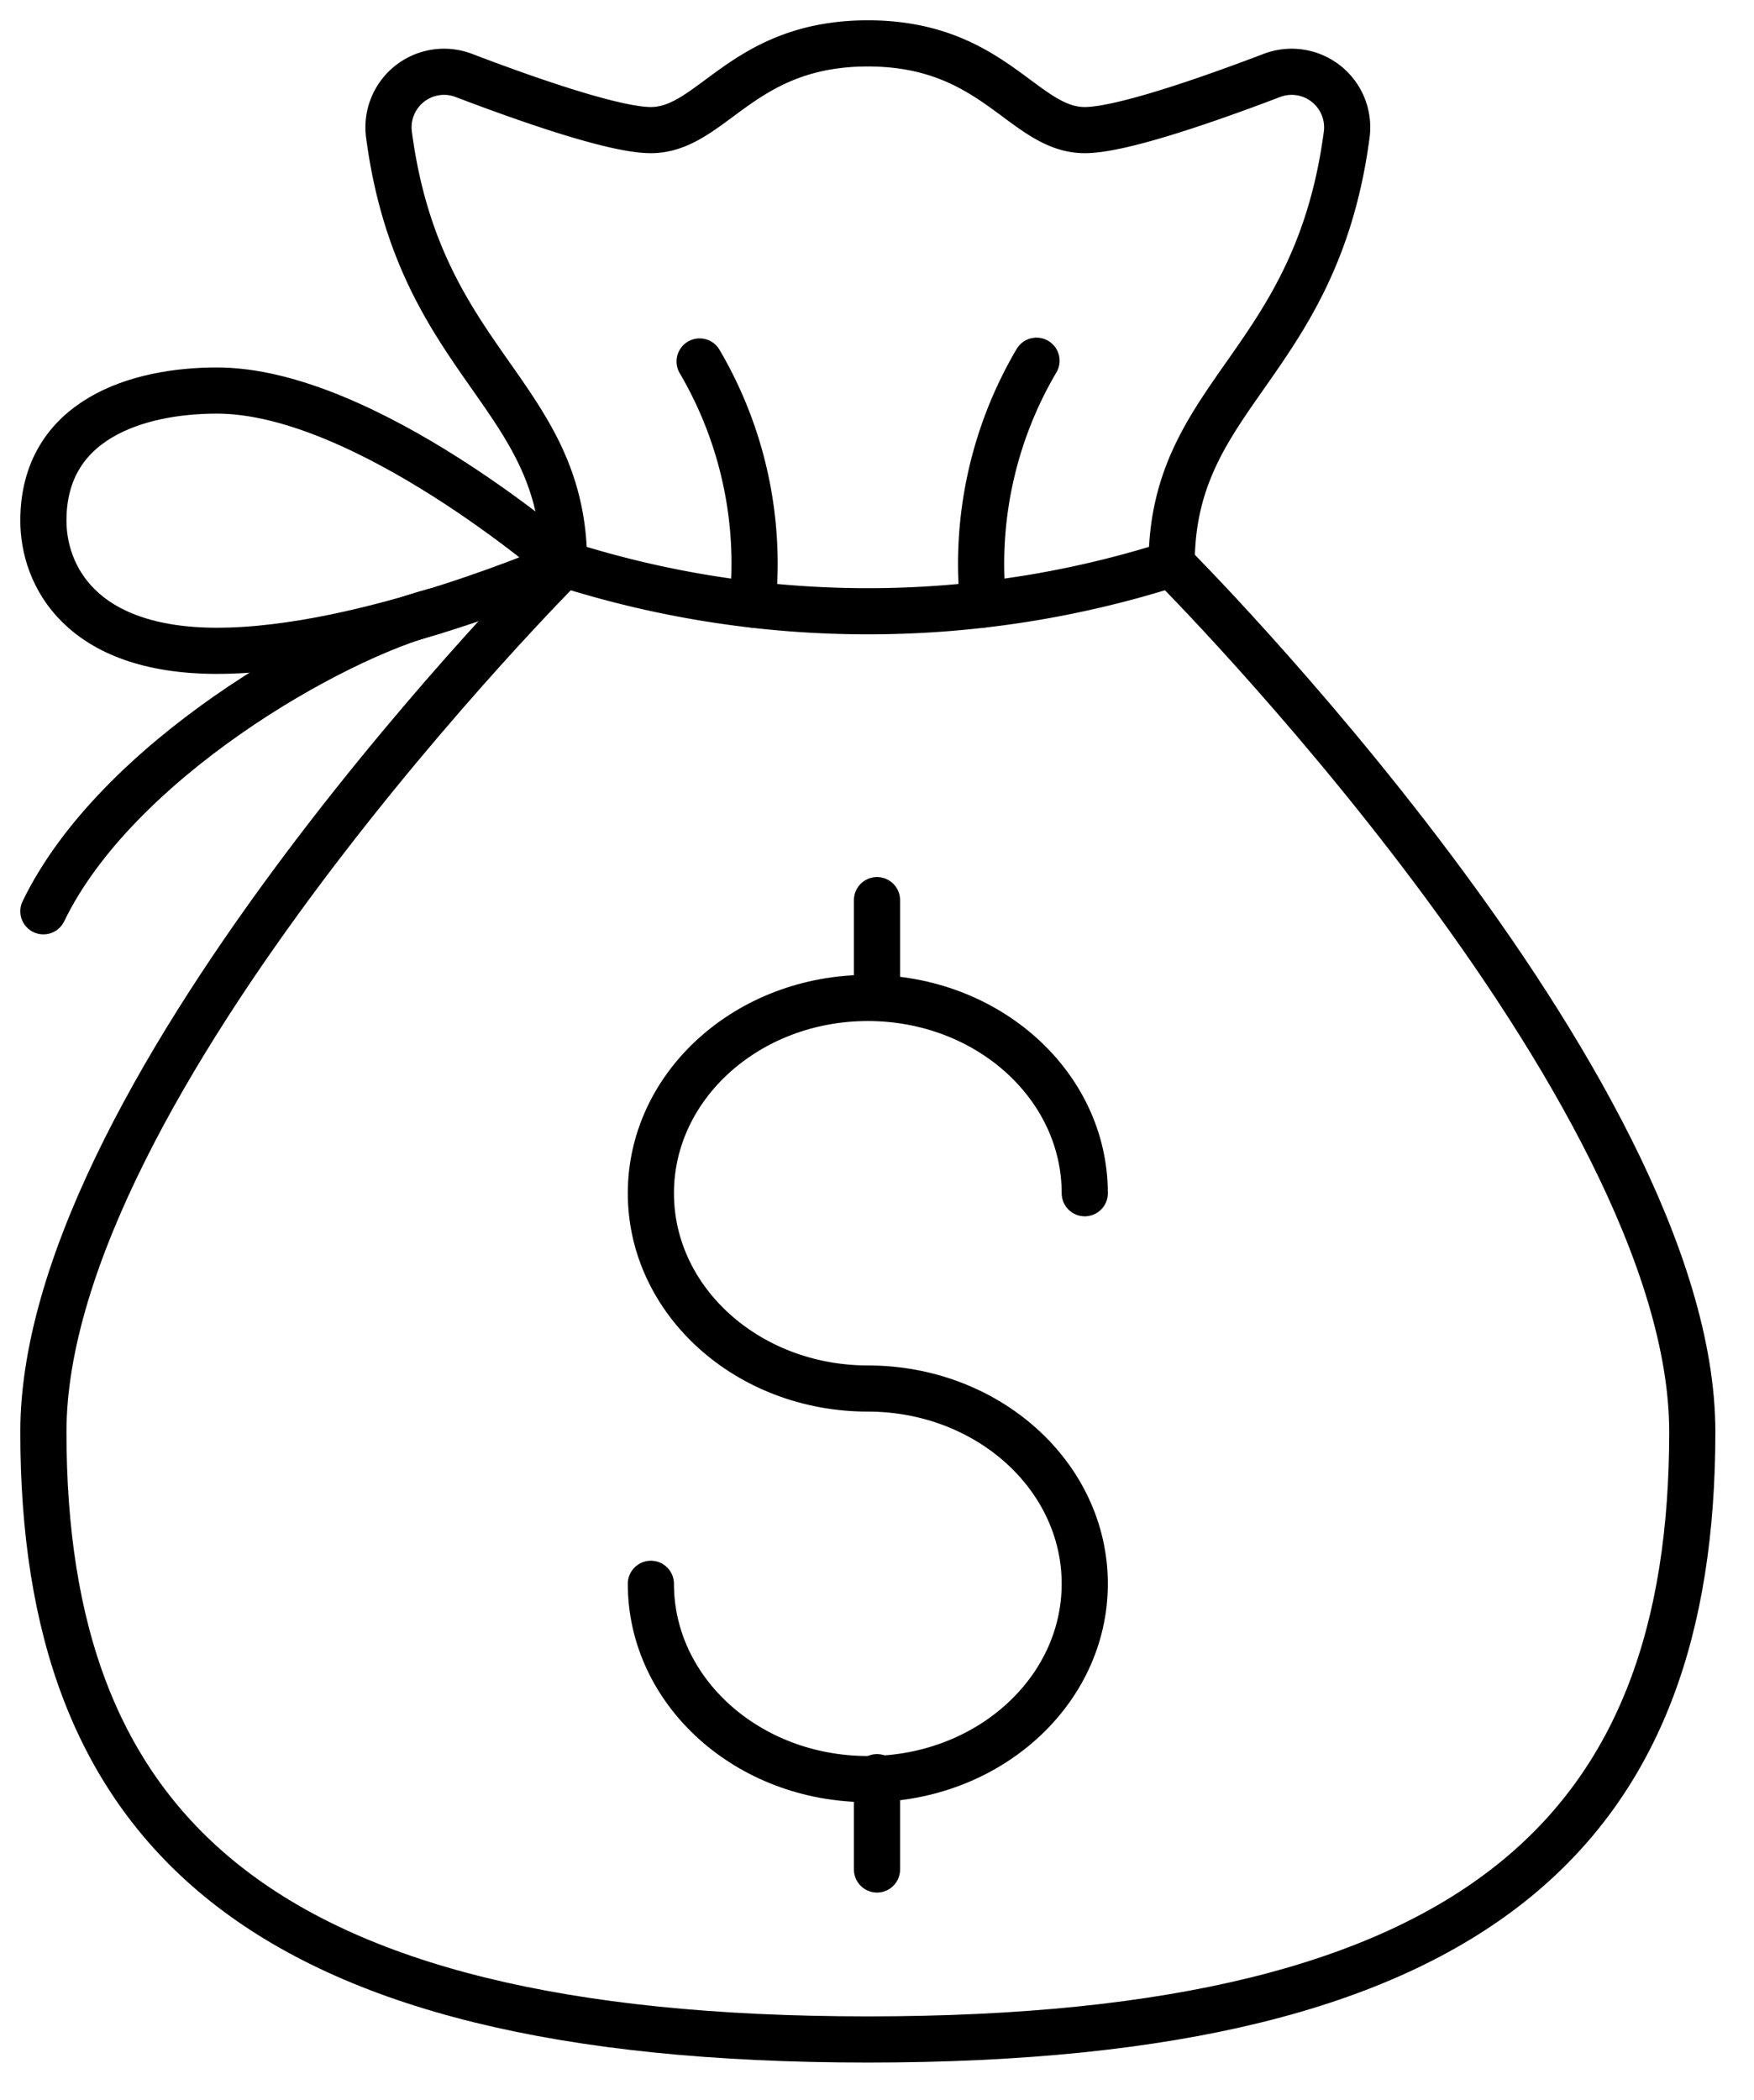
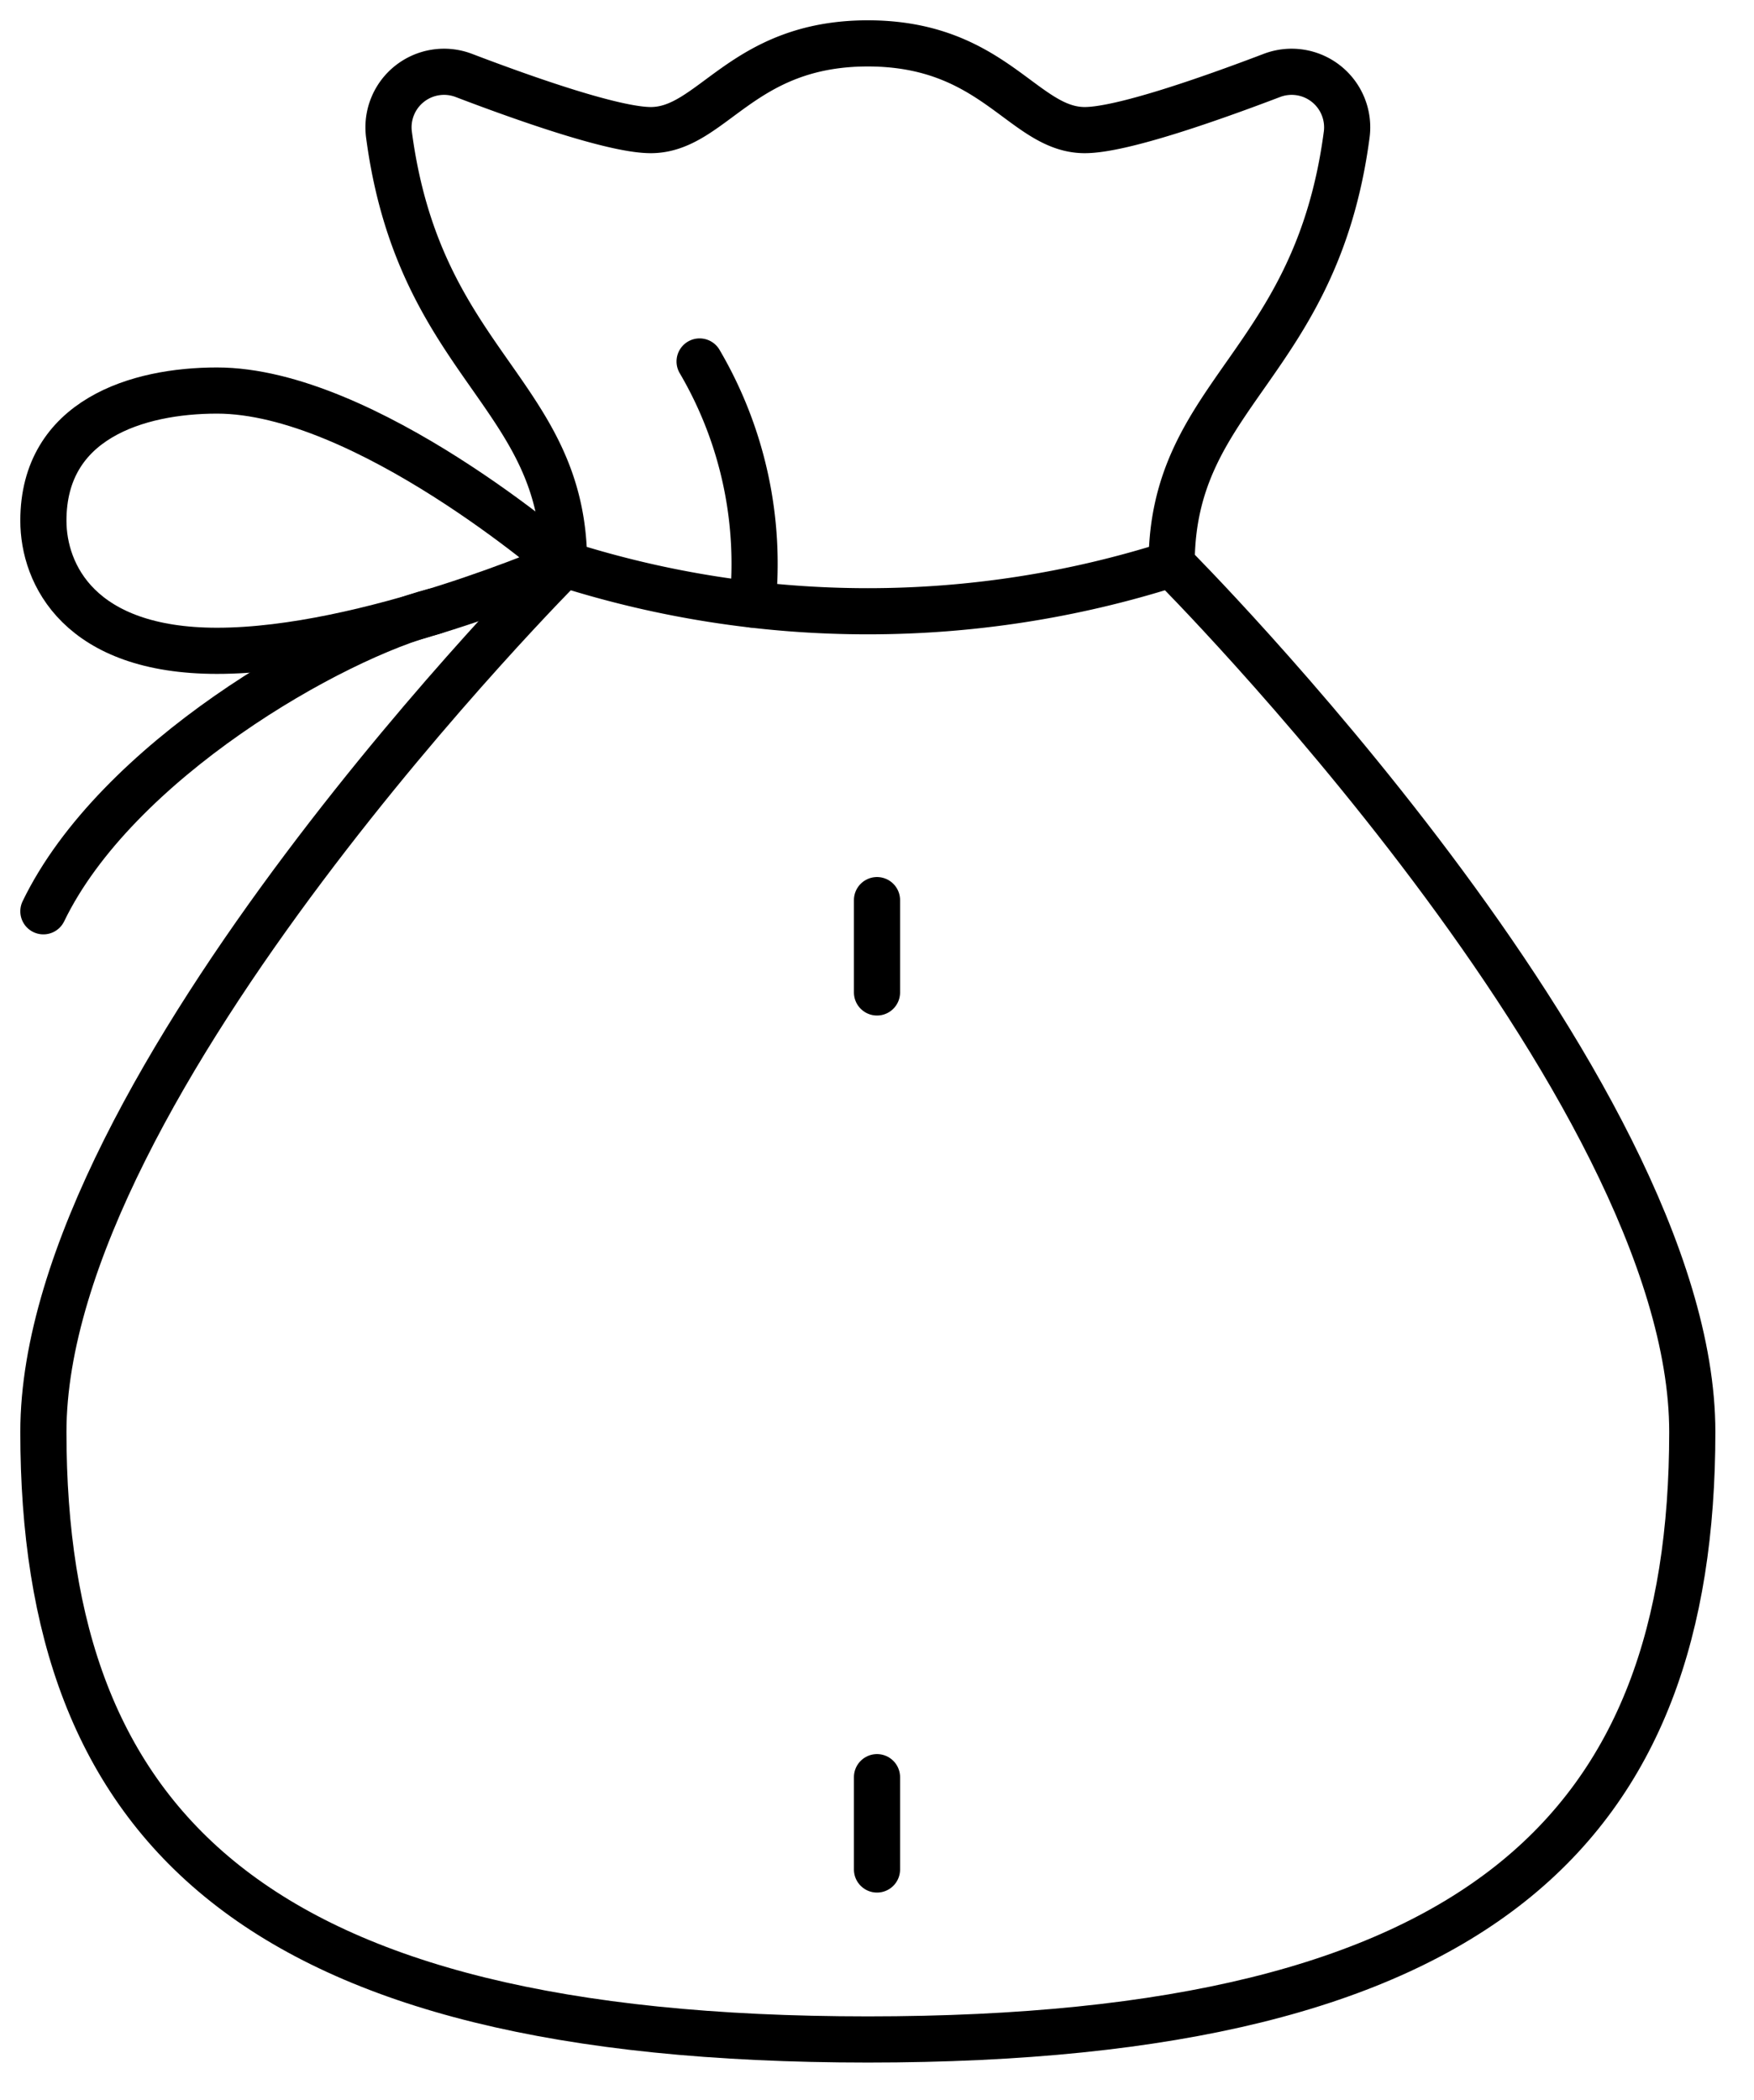
<svg xmlns="http://www.w3.org/2000/svg" id="Icon-Income_Review" data-name="Icon-Income Review" width="76" height="91" viewBox="0 0 76 91">
  <defs>
    <clipPath id="clip-path">
      <rect id="Rectangle_18" data-name="Rectangle 18" width="76" height="91" fill="none" />
    </clipPath>
  </defs>
  <g id="Group_2" data-name="Group 2" clip-path="url(#clip-path)">
-     <path id="Path_7" data-name="Path 7" d="M75,140.372c0,4.675,4.208,8.461,9.4,8.461s9.4-3.786,9.4-8.461-4.208-8.461-9.4-8.461-9.4-3.786-9.4-8.461,4.208-8.461,9.4-8.461,9.4,3.786,9.4,8.461" transform="translate(-46.798 -71.75)" fill="none" stroke="#000" stroke-linecap="round" stroke-linejoin="round" stroke-width="2" />
    <line id="Line_5" data-name="Line 5" y1="4" transform="translate(38 39)" fill="none" stroke="#000" stroke-linecap="round" stroke-linejoin="round" stroke-width="2" />
    <line id="Line_6" data-name="Line 6" y1="4" transform="translate(38 77)" fill="none" stroke="#000" stroke-linecap="round" stroke-linejoin="round" stroke-width="2" />
    <path id="Path_8" data-name="Path 8" d="M53.884,64.99s22.562,22.566,22.562,37.6c0,17.079-9.089,26.326-35.723,26.326S5,119.673,5,102.593c0-15.038,22.562-37.6,22.562-37.6" transform="translate(-3.12 -40.552)" fill="none" stroke="#000" stroke-linecap="round" stroke-linejoin="round" stroke-width="2" />
    <path id="Path_9" data-name="Path 9" d="M65,64.99a43.346,43.346,0,0,0,26.322,0" transform="translate(-40.558 -40.552)" fill="none" stroke="#000" stroke-linecap="round" stroke-linejoin="round" stroke-width="2" />
    <path id="Path_10" data-name="Path 10" d="M52.375,27.558c0-7.421-6.261-8.586-7.587-18.6A2.407,2.407,0,0,1,48.03,6.388c2.809,1.072,6.54,2.369,8.1,2.369C58.8,8.757,60.053,5,65.536,5s6.739,3.757,9.4,3.757c1.565,0,5.3-1.3,8.105-2.368a2.406,2.406,0,0,1,3.243,2.568C84.959,18.973,78.7,20.135,78.7,27.558" transform="translate(-27.933 -3.12)" fill="none" stroke="#000" stroke-linecap="round" stroke-linejoin="round" stroke-width="2" />
    <path id="Path_11" data-name="Path 11" d="M27.562,52.517S18.943,45,12.521,45C9.076,45,5,46.248,5,50.637c0,2.332,1.572,5.64,7.521,5.64,6.5,0,15.041-3.76,15.041-3.76" transform="translate(-3.12 -28.079)" fill="none" stroke="#000" stroke-linecap="round" stroke-linejoin="round" stroke-width="2" />
    <path id="Path_12" data-name="Path 12" d="M21.94,70.43c-4.451,1.15-13.8,6.5-16.94,13" transform="translate(-3.12 -43.946)" fill="none" stroke="#000" stroke-linecap="round" stroke-linejoin="round" stroke-width="2" />
-     <path id="Path_13" data-name="Path 13" d="M115.516,41.563a17.341,17.341,0,0,0-2.31,10.561" transform="translate(-70.605 -25.934)" fill="none" stroke="#000" stroke-linecap="round" stroke-linejoin="round" stroke-width="2" />
    <path id="Path_14" data-name="Path 14" d="M80.615,41.65a17.31,17.31,0,0,1,2.292,10.528" transform="translate(-50.301 -25.988)" fill="none" stroke="#000" stroke-linecap="round" stroke-linejoin="round" stroke-width="2" />
  </g>
</svg>